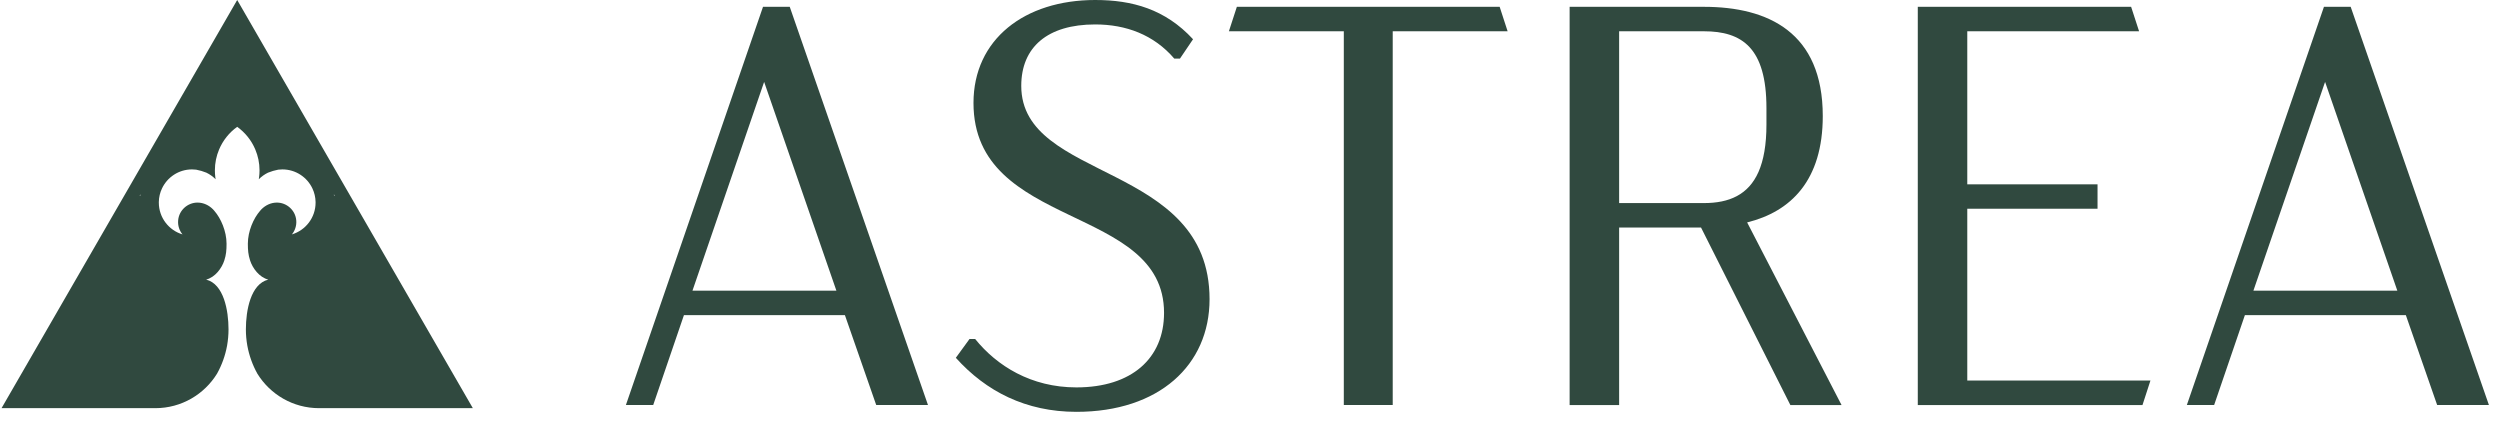
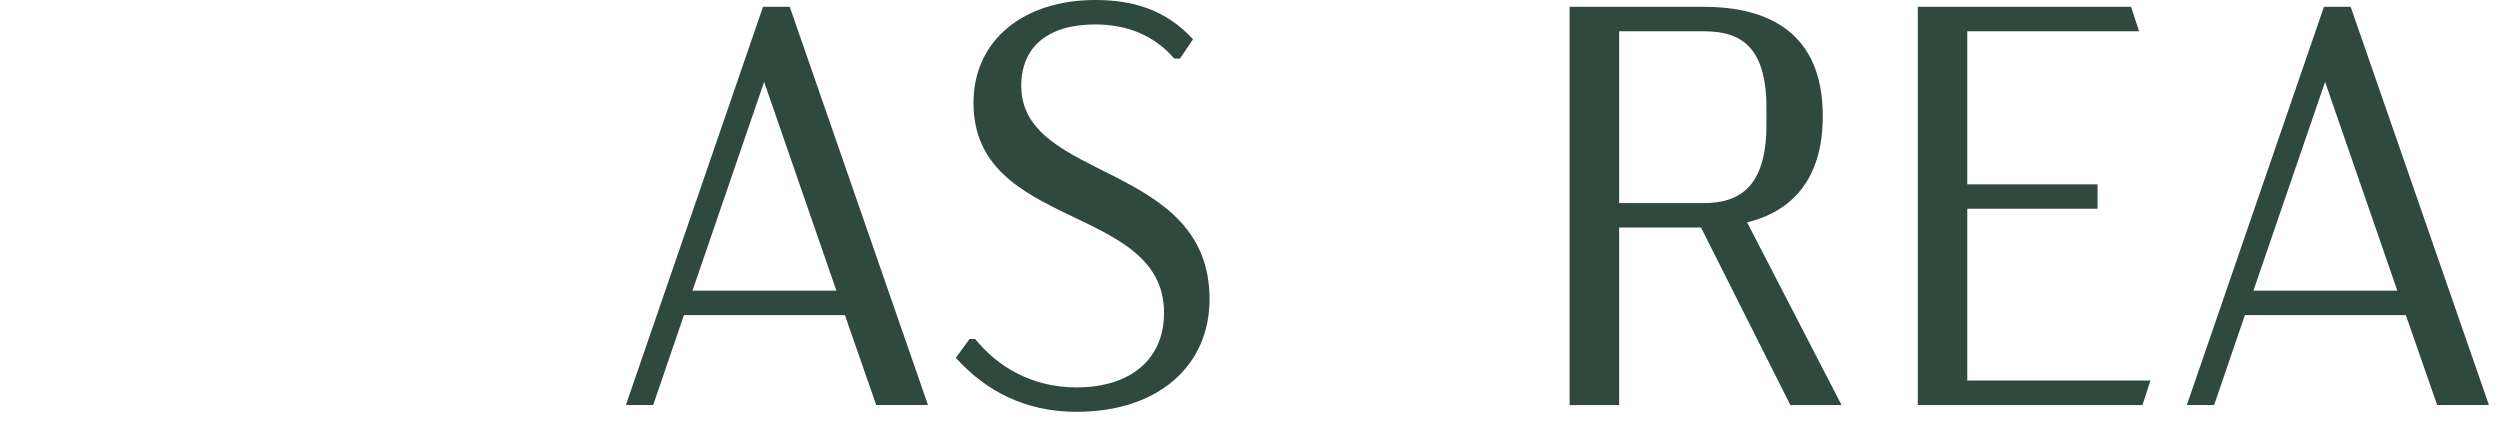
<svg xmlns="http://www.w3.org/2000/svg" width="147" height="25" viewBox="0 0 147 25" fill="none">
  <path d="M49.18 17.092L44.931 4.816L40.717 17.092H49.18ZM49.681 18.531H40.215L38.409 23.814H36.803L44.865 0.401H46.437L54.565 23.814H51.521L49.681 18.531Z" fill="#30493F" />
  <path d="M56.203 21.039L57.006 19.935H57.341C58.611 21.507 60.62 22.779 63.294 22.779C66.539 22.779 68.446 21.072 68.446 18.396C68.446 11.975 57.241 13.547 57.241 6.053C57.241 2.308 60.251 0 64.398 0C66.573 0 68.513 0.535 70.151 2.308L69.382 3.445H69.047C67.843 2.04 66.205 1.437 64.398 1.437C61.589 1.437 60.05 2.776 60.05 5.051C60.05 10.703 71.122 9.499 71.122 17.593C71.122 21.473 68.145 24.216 63.294 24.216C60.318 24.216 57.977 23.012 56.203 21.039Z" fill="#30493F" />
-   <path d="M81.892 1.839V23.815H79.016V1.839H72.259L72.727 0.401H88.18L88.648 1.839H81.892Z" fill="#30493F" />
  <path d="M95.205 11.941H100.189C101.674 11.941 102.806 11.456 103.401 10.107C103.703 9.42 103.867 8.51 103.867 7.325V6.355C103.867 2.809 102.43 1.839 100.189 1.839H95.205V11.941ZM105.273 23.816L100.021 13.38H95.205V23.816H92.294V6.065V0.401H100.189C103.969 0.401 107.179 1.906 107.179 6.824C107.179 10.604 105.306 12.442 102.732 13.078L108.283 23.816H105.273Z" fill="#30493F" />
  <path d="M112.766 0.401H125.31L125.778 1.839H115.676V10.837H123.335V12.275H115.676V22.377H126.446L125.978 23.816H112.766V0.401Z" fill="#30493F" />
  <path d="M140.963 17.092L136.715 4.816L132.5 17.092H140.963ZM141.464 18.531H131.999L130.192 23.814H128.587L136.648 0.401H138.22L146.348 23.814H143.304L141.464 18.531Z" fill="#30493F" />
-   <path d="M19.634 11.428C19.653 11.458 19.671 11.489 19.689 11.521C19.672 11.51 19.654 11.5 19.637 11.49C19.636 11.469 19.635 11.448 19.634 11.428ZM8.258 11.49C8.24 11.5 8.223 11.51 8.205 11.521C8.224 11.489 8.242 11.458 8.261 11.428C8.259 11.448 8.259 11.469 8.258 11.49ZM13.947 0L0.091 24H9.133C10.667 24 12.012 23.188 12.762 21.971C13.044 21.465 13.246 20.909 13.353 20.319C13.407 20.01 13.437 19.691 13.437 19.365C13.437 18.254 13.157 16.695 12.12 16.441C12.65 16.305 13.042 15.771 13.189 15.316C13.3 14.971 13.321 14.713 13.321 14.329C13.321 13.597 12.987 12.838 12.607 12.402L12.528 12.312C12.288 12.069 11.973 11.916 11.624 11.912C11.03 11.907 10.523 12.367 10.475 12.959C10.448 13.272 10.55 13.562 10.731 13.783C9.926 13.542 9.339 12.797 9.339 11.912C9.339 11.902 9.339 11.89 9.339 11.879C9.343 11.593 9.41 11.322 9.526 11.079C9.838 10.418 10.511 9.961 11.29 9.961C11.373 9.961 11.454 9.966 11.534 9.976C11.742 10.015 11.943 10.075 12.134 10.152C12.135 10.153 12.135 10.153 12.136 10.153C12.339 10.251 12.522 10.383 12.679 10.541C12.673 10.504 12.667 10.466 12.662 10.429C12.644 10.293 12.635 10.156 12.635 10.016C12.635 9.582 12.723 9.167 12.883 8.79C13.109 8.253 13.48 7.792 13.947 7.457C14.414 7.792 14.786 8.253 15.011 8.79C15.171 9.167 15.26 9.582 15.26 10.016C15.26 10.156 15.25 10.293 15.233 10.429C15.228 10.466 15.222 10.504 15.216 10.541C15.373 10.383 15.556 10.251 15.758 10.153C15.76 10.153 15.76 10.153 15.761 10.152C15.952 10.075 16.152 10.015 16.36 9.976C16.44 9.966 16.522 9.961 16.604 9.961C17.384 9.961 18.057 10.418 18.369 11.079C18.484 11.322 18.551 11.593 18.556 11.879C18.556 11.89 18.556 11.902 18.556 11.912C18.556 12.797 17.969 13.542 17.163 13.783C17.345 13.562 17.446 13.272 17.42 12.959C17.371 12.367 16.865 11.907 16.27 11.912C15.921 11.916 15.607 12.069 15.367 12.312L15.288 12.402C14.907 12.838 14.574 13.597 14.574 14.329C14.574 14.713 14.595 14.971 14.706 15.316C14.852 15.771 15.244 16.305 15.775 16.441C14.738 16.695 14.458 18.254 14.458 19.365C14.458 19.691 14.487 20.01 14.542 20.319C14.649 20.909 14.851 21.465 15.132 21.971C15.883 23.188 17.227 24 18.762 24H27.803L13.947 0Z" fill="#30493F" />
</svg>